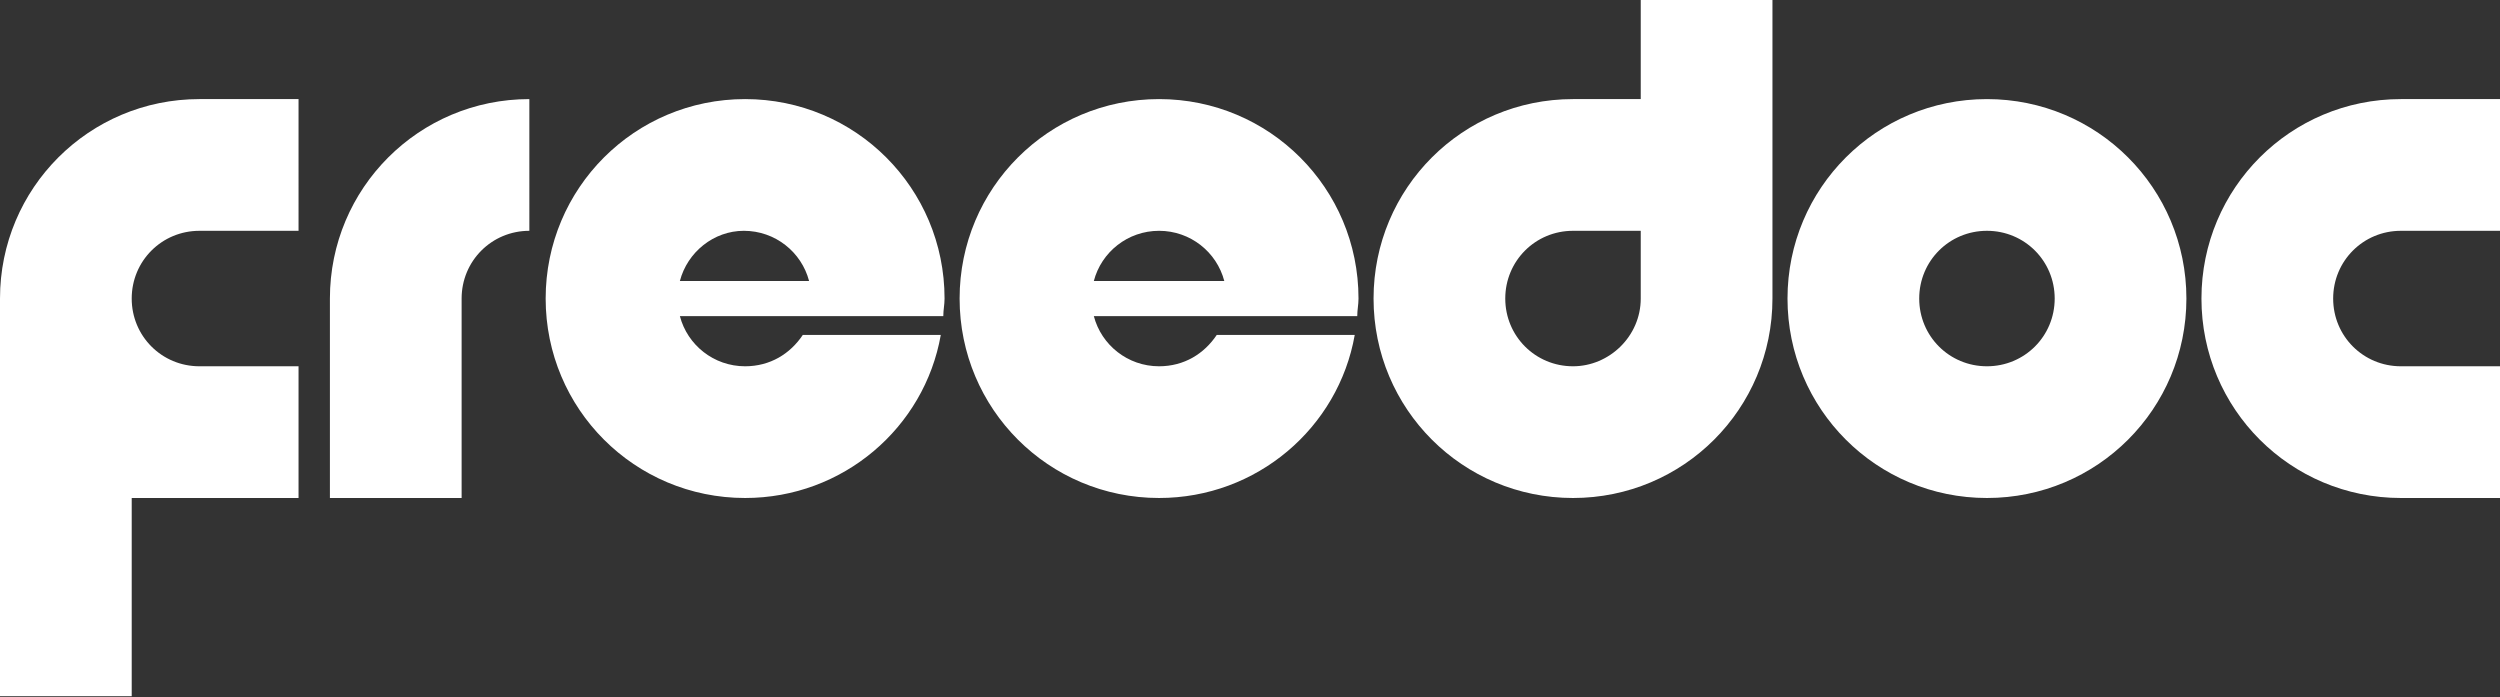
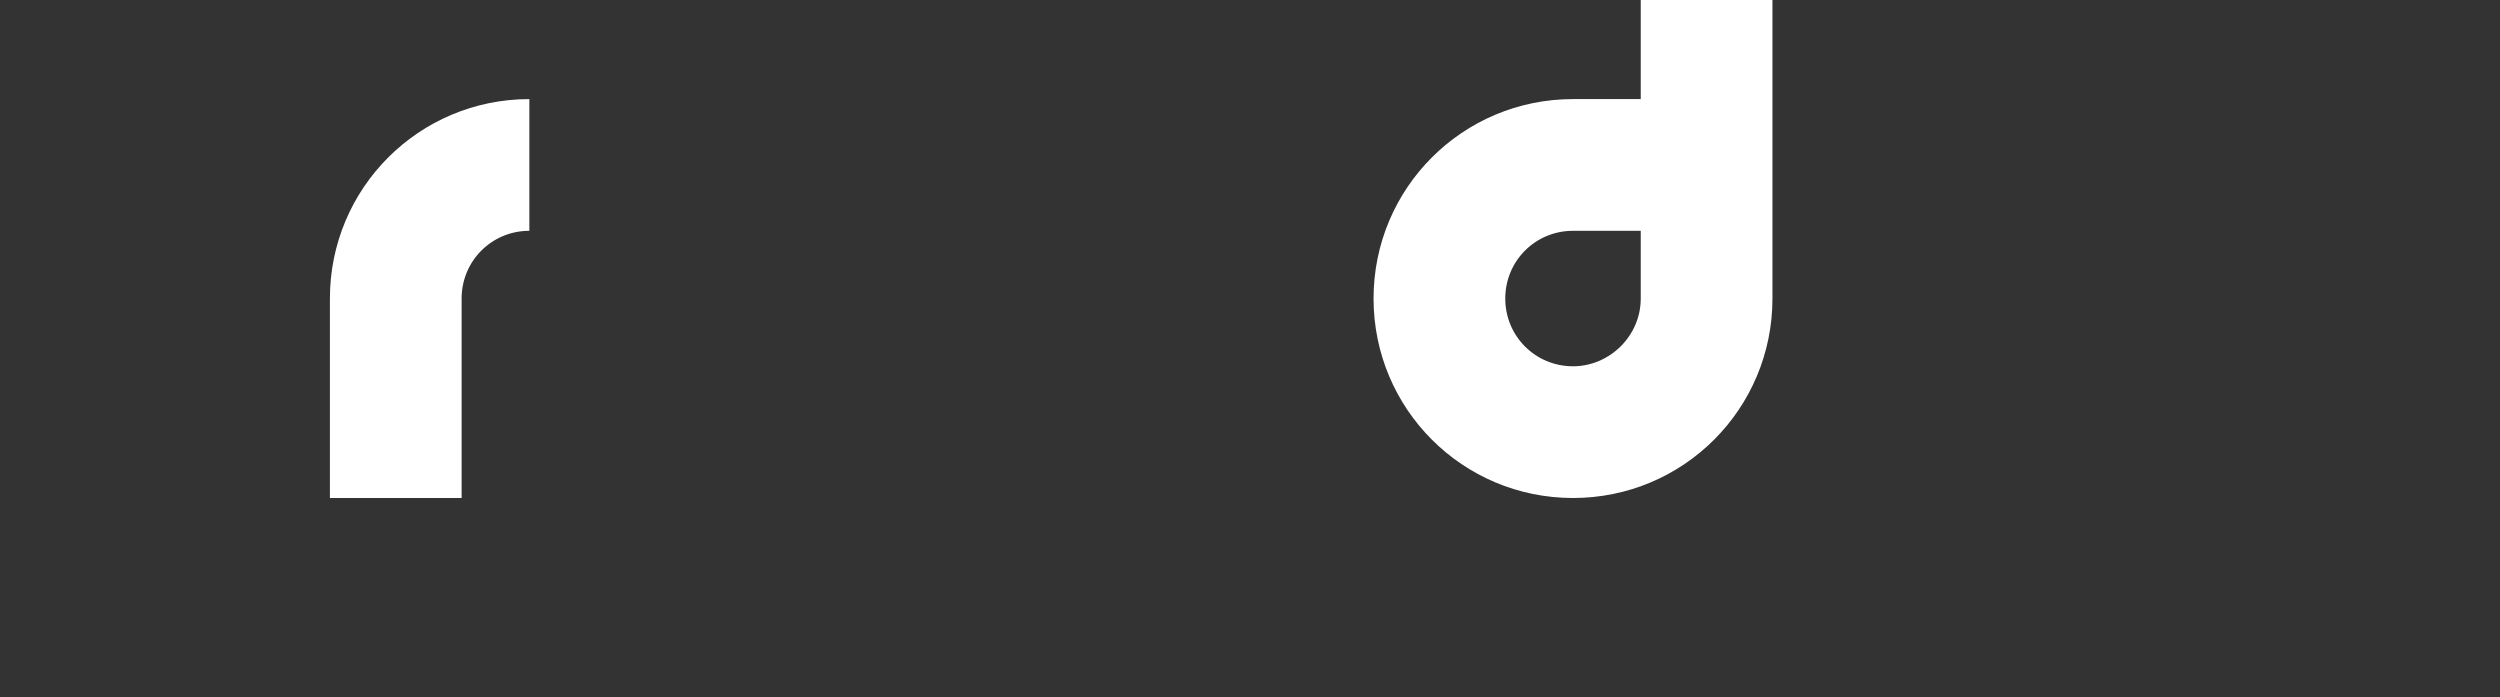
<svg xmlns="http://www.w3.org/2000/svg" version="1.1" id="Слой_1" x="0px" y="0px" viewBox="0 0 199.3 55.6" style="enable-background:new 0 0 199.3 55.6;" xml:space="preserve">
  <rect x="0" y="0" width="199.3" height="55.6" fill="#333333" stroke="none" />
  <style type="text/css">
	.st0{fill:#ffffff;}
</style>
  <g>
-     <path class="st0" d="M15.9,18.4h7.9V7.9h-7.9C7.1,7.9,0,15,0,23.8v31.7h10.5V39.7h13.3V29.2h-7.9c-3,0-5.4-2.4-5.4-5.4   S12.9,18.4,15.9,18.4z" />
    <path class="st0" d="M26.3,23.8v15.9h10.5V23.8c0-3,2.4-5.4,5.4-5.4V7.9C33.4,7.9,26.3,15,26.3,23.8z" />
-     <path class="st0" d="M158.4,7.9c-8.8,0-15.9,7.1-15.9,15.9s7.1,15.9,15.9,15.9c8.8,0,15.9-7.1,15.9-15.9S167.2,7.9,158.4,7.9z    M158.4,29.2c-3,0-5.4-2.4-5.4-5.4s2.4-5.4,5.4-5.4s5.4,2.4,5.4,5.4S161.4,29.2,158.4,29.2z" />
-     <path class="st0" d="M191.4,7.9c-8.8,0-15.9,7.1-15.9,15.9s7.1,15.9,15.9,15.9h7.9V29.2h-7.9c-3,0-5.4-2.4-5.4-5.4s2.4-5.4,5.4-5.4   h7.9V7.9L191.4,7.9z" />
-     <path class="st0" d="M66.4,25.2h8.8c0-0.5,0.1-0.9,0.1-1.4c0-8.8-7.1-15.9-15.9-15.9l0,0c-8.8,0-15.9,7.1-15.9,15.9   s7.1,15.9,15.9,15.9l0,0c7.8,0,14.3-5.6,15.6-13h-11c-1,1.5-2.6,2.5-4.6,2.5l0,0c-2.5,0-4.6-1.7-5.2-4h10.4H66.4z M59.3,18.4   L59.3,18.4c2.5,0,4.6,1.7,5.2,4H54.2C54.8,20.1,56.9,18.4,59.3,18.4z" />
-     <path class="st0" d="M99.4,25.2h8.8c0-0.5,0.1-0.9,0.1-1.4c0-8.8-7.1-15.9-15.9-15.9l0,0c-8.8,0-15.9,7.1-15.9,15.9   s7.1,15.9,15.9,15.9l0,0c7.8,0,14.3-5.6,15.6-13h-11c-1,1.5-2.6,2.5-4.6,2.5l0,0c-2.5,0-4.6-1.7-5.2-4h10.4H99.4z M92.4,18.4   L92.4,18.4c2.5,0,4.6,1.7,5.2,4H87.2C87.8,20.1,89.9,18.4,92.4,18.4z" />
    <path class="st0" d="M130.8,0v7.9h-5.4c-8.8,0-15.9,7.1-15.9,15.9c0,8.8,7.1,15.9,15.9,15.9v0h0c0,0,0,0,0,0v0   c8.8,0,15.9-7.1,15.9-15.9V0H130.8z M125.4,29.2L125.4,29.2c-3,0-5.4-2.4-5.4-5.4s2.4-5.4,5.4-5.4h5.4v5.4   C130.8,26.8,128.3,29.2,125.4,29.2z" />
  </g>
</svg>